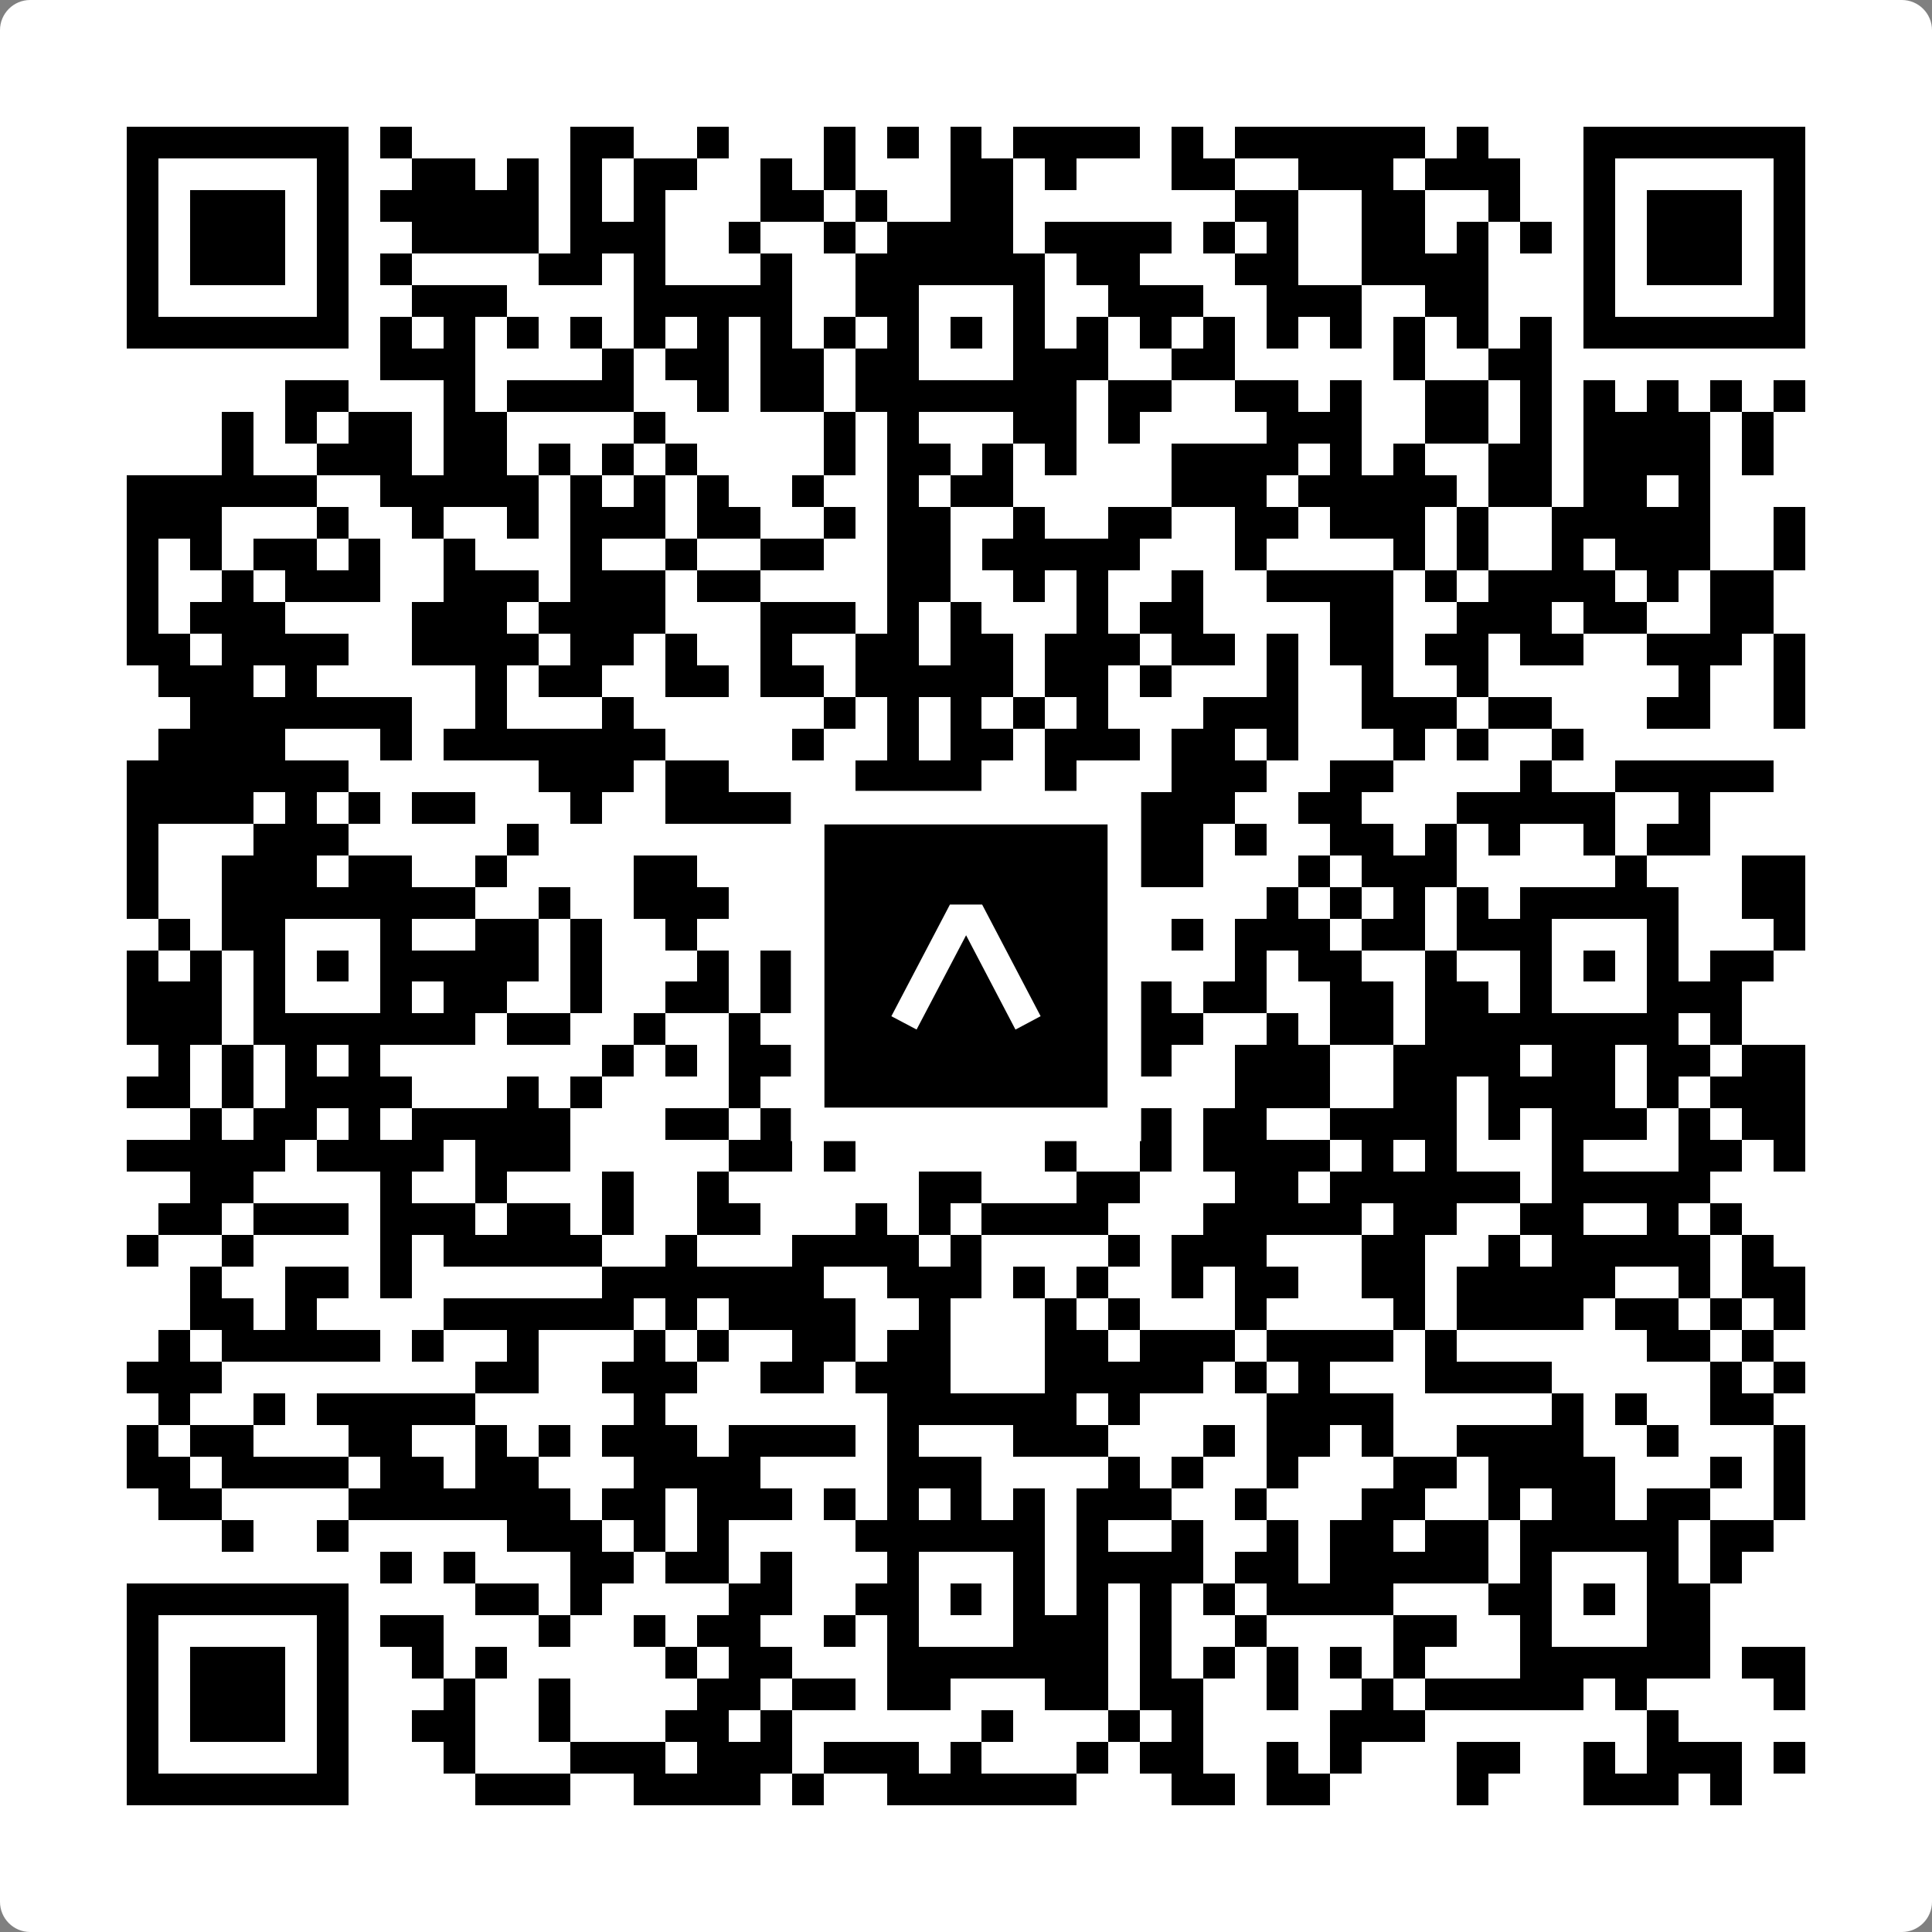
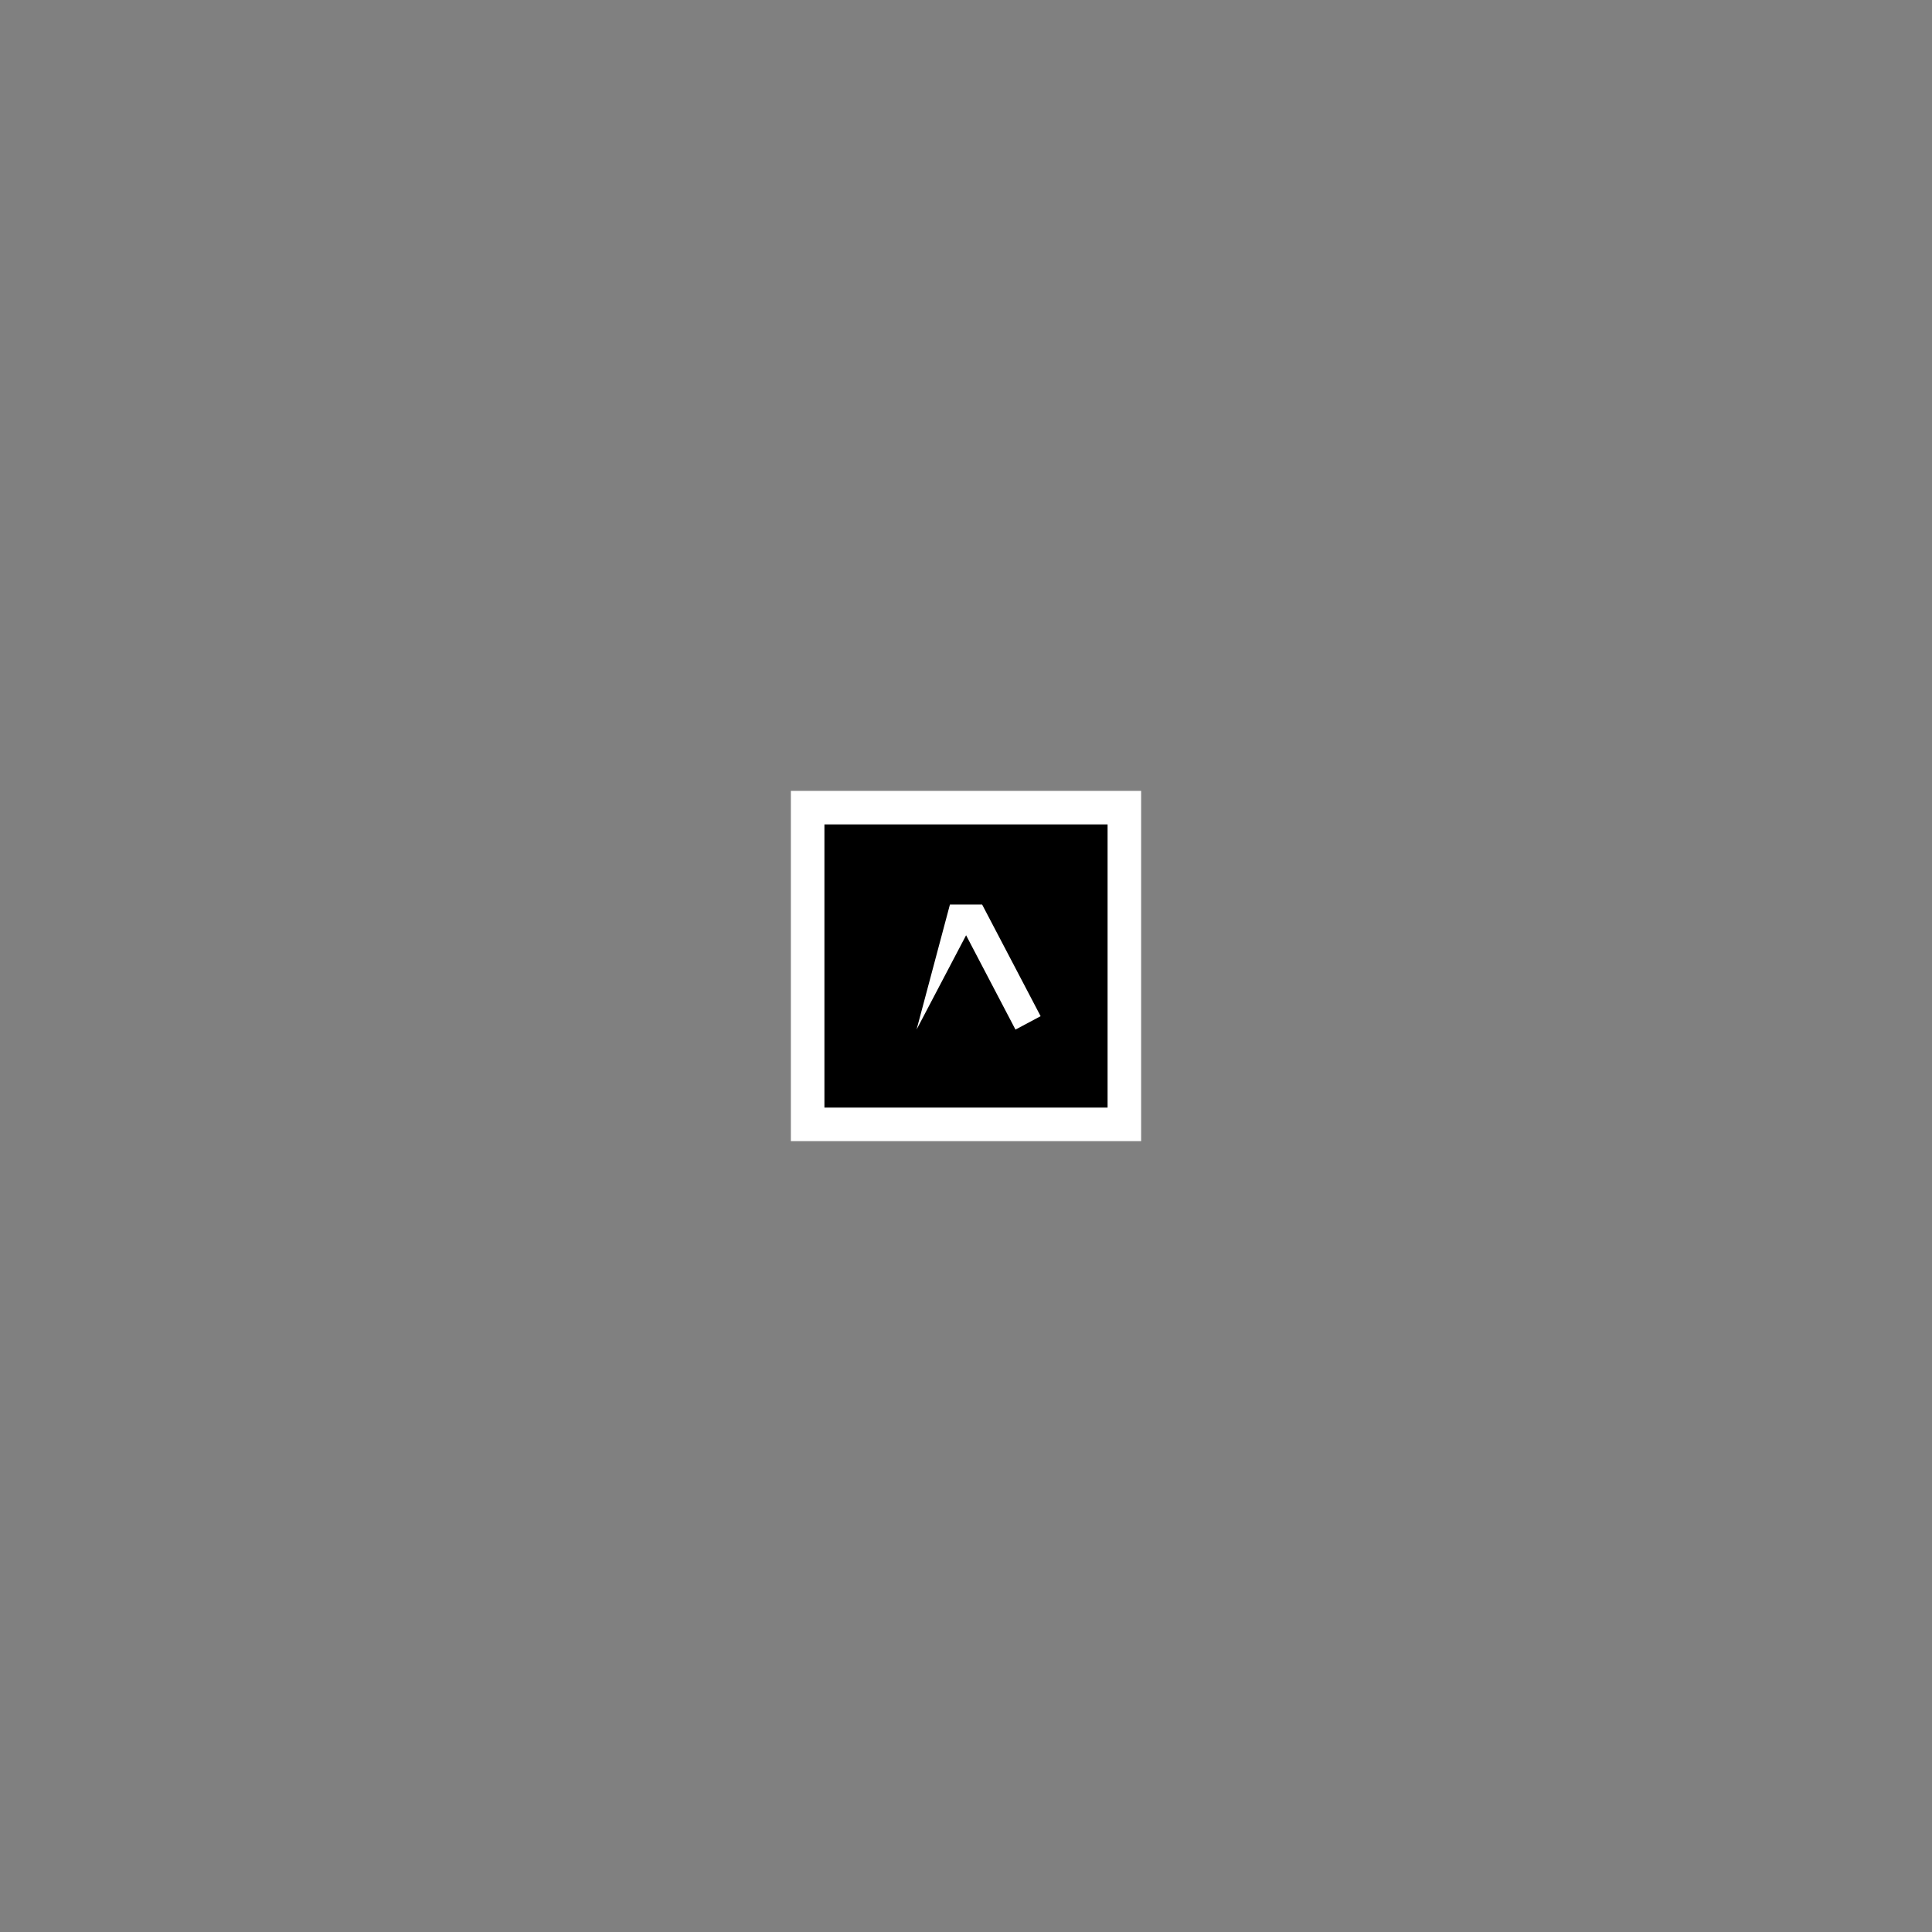
<svg xmlns="http://www.w3.org/2000/svg" width="512" height="512" viewBox="0 0 512 512" fill="none">
  <rect x="0" y="0" width="512" height="512" fill="#808080" stroke="none" />
-   <path d="M0 8C0 3.582 3.582 0 8 0H504C508.418 0 512 3.582 512 8V504C512 508.418 508.418 512 504 512H8C3.582 512 0 508.418 0 504V8Z" fill="white" />
  <svg viewBox="0 0 61 61" shape-rendering="crispEdges" height="512" width="512" x="0" y="0">
-     <path stroke="#000000" d="M4 4.5h7m1 0h1m5 0h2m2 0h1m3 0h1m1 0h1m1 0h1m1 0h4m1 0h1m1 0h6m1 0h1m3 0h7M4 5.5h1m5 0h1m2 0h2m1 0h1m1 0h1m1 0h2m2 0h1m1 0h1m3 0h2m1 0h1m3 0h2m2 0h3m1 0h3m2 0h1m5 0h1M4 6.5h1m1 0h3m1 0h1m1 0h5m1 0h1m1 0h1m3 0h2m1 0h1m2 0h2m7 0h2m2 0h2m2 0h1m2 0h1m1 0h3m1 0h1M4 7.5h1m1 0h3m1 0h1m2 0h4m1 0h3m2 0h1m2 0h1m1 0h4m1 0h4m1 0h1m1 0h1m2 0h2m1 0h1m1 0h1m1 0h1m1 0h3m1 0h1M4 8.5h1m1 0h3m1 0h1m1 0h1m4 0h2m1 0h1m3 0h1m2 0h6m1 0h2m3 0h2m2 0h4m3 0h1m1 0h3m1 0h1M4 9.5h1m5 0h1m2 0h3m4 0h5m2 0h2m3 0h1m2 0h3m2 0h3m2 0h2m3 0h1m5 0h1M4 10.5h7m1 0h1m1 0h1m1 0h1m1 0h1m1 0h1m1 0h1m1 0h1m1 0h1m1 0h1m1 0h1m1 0h1m1 0h1m1 0h1m1 0h1m1 0h1m1 0h1m1 0h1m1 0h1m1 0h1m1 0h7M12 11.5h3m4 0h1m1 0h2m1 0h2m1 0h2m3 0h3m2 0h2m5 0h1m2 0h2M9 12.5h2m3 0h1m1 0h4m2 0h1m1 0h2m1 0h7m1 0h2m2 0h2m1 0h1m2 0h2m1 0h1m1 0h1m1 0h1m1 0h1m1 0h1M7 13.5h1m1 0h1m1 0h2m1 0h2m4 0h1m5 0h1m1 0h1m3 0h2m1 0h1m4 0h3m2 0h2m1 0h1m1 0h4m1 0h1M7 14.5h1m2 0h3m1 0h2m1 0h1m1 0h1m1 0h1m4 0h1m1 0h2m1 0h1m1 0h1m3 0h4m1 0h1m1 0h1m2 0h2m1 0h4m1 0h1M4 15.5h6m2 0h5m1 0h1m1 0h1m1 0h1m2 0h1m2 0h1m1 0h2m5 0h3m1 0h5m1 0h2m1 0h2m1 0h1M4 16.5h3m3 0h1m2 0h1m2 0h1m1 0h3m1 0h2m2 0h1m1 0h2m2 0h1m2 0h2m2 0h2m1 0h3m1 0h1m2 0h5m2 0h1M4 17.5h1m1 0h1m1 0h2m1 0h1m2 0h1m3 0h1m2 0h1m2 0h2m2 0h2m1 0h5m3 0h1m4 0h1m1 0h1m2 0h1m1 0h3m2 0h1M4 18.5h1m2 0h1m1 0h3m2 0h3m1 0h3m1 0h2m4 0h2m2 0h1m1 0h1m2 0h1m2 0h4m1 0h1m1 0h4m1 0h1m1 0h2M4 19.5h1m1 0h3m4 0h3m1 0h4m3 0h3m1 0h1m1 0h1m3 0h1m1 0h2m4 0h2m2 0h3m1 0h2m2 0h2M4 20.5h2m1 0h4m2 0h4m1 0h2m1 0h1m2 0h1m2 0h2m1 0h2m1 0h3m1 0h2m1 0h1m1 0h2m1 0h2m1 0h2m2 0h3m1 0h1M5 21.5h3m1 0h1m5 0h1m1 0h2m2 0h2m1 0h2m1 0h5m1 0h2m1 0h1m3 0h1m2 0h1m2 0h1m6 0h1m2 0h1M6 22.5h7m2 0h1m3 0h1m6 0h1m1 0h1m1 0h1m1 0h1m1 0h1m3 0h3m2 0h3m1 0h2m3 0h2m2 0h1M5 23.5h4m3 0h1m1 0h7m4 0h1m2 0h1m1 0h2m1 0h3m1 0h2m1 0h1m3 0h1m1 0h1m2 0h1M4 24.5h7m6 0h3m1 0h2m4 0h4m2 0h1m3 0h3m2 0h2m4 0h1m2 0h5M4 25.5h4m1 0h1m1 0h1m1 0h2m3 0h1m2 0h4m2 0h2m1 0h1m2 0h6m2 0h2m3 0h5m2 0h1M4 26.5h1m3 0h3m5 0h1m9 0h1m1 0h1m3 0h2m1 0h3m1 0h1m2 0h2m1 0h1m1 0h1m2 0h1m1 0h2M4 27.5h1m2 0h3m1 0h2m2 0h1m4 0h2m5 0h1m1 0h1m1 0h7m3 0h1m1 0h3m5 0h1m3 0h2M4 28.5h1m2 0h8m2 0h1m2 0h3m5 0h5m7 0h1m1 0h1m1 0h1m1 0h1m1 0h5m2 0h2M5 29.5h1m1 0h2m3 0h1m2 0h2m1 0h1m2 0h1m3 0h2m1 0h1m3 0h2m1 0h1m1 0h1m1 0h3m1 0h2m1 0h3m3 0h1m3 0h1M4 30.5h1m1 0h1m1 0h1m1 0h1m1 0h5m1 0h1m3 0h1m1 0h1m2 0h2m1 0h1m1 0h2m5 0h1m1 0h2m2 0h1m2 0h1m1 0h1m1 0h1m1 0h2M4 31.5h3m1 0h1m3 0h1m1 0h2m2 0h1m2 0h2m1 0h3m1 0h1m3 0h5m1 0h2m2 0h2m1 0h2m1 0h1m3 0h3M4 32.5h3m1 0h7m1 0h2m2 0h1m2 0h1m1 0h2m1 0h5m1 0h1m1 0h2m2 0h1m1 0h2m1 0h8m1 0h1M5 33.5h1m1 0h1m1 0h1m1 0h1m7 0h1m1 0h1m1 0h2m1 0h1m9 0h1m2 0h3m2 0h4m1 0h2m1 0h2m1 0h2M4 34.5h2m1 0h1m1 0h4m3 0h1m1 0h1m4 0h1m5 0h1m2 0h1m1 0h2m3 0h3m2 0h2m1 0h4m1 0h1m1 0h3M6 35.5h1m1 0h2m1 0h1m1 0h5m3 0h2m1 0h3m4 0h1m1 0h4m1 0h2m2 0h4m1 0h1m1 0h3m1 0h1m1 0h2M4 36.5h5m1 0h4m1 0h3m5 0h2m1 0h1m6 0h1m2 0h1m1 0h4m1 0h1m1 0h1m3 0h1m3 0h2m1 0h1M6 37.5h2m4 0h1m2 0h1m3 0h1m2 0h1m6 0h2m3 0h2m3 0h2m1 0h6m1 0h5M5 38.5h2m1 0h3m1 0h3m1 0h2m1 0h1m2 0h2m3 0h1m1 0h1m1 0h4m3 0h5m1 0h2m2 0h2m2 0h1m1 0h1M4 39.5h1m2 0h1m4 0h1m1 0h5m2 0h1m3 0h4m1 0h1m4 0h1m1 0h3m3 0h2m2 0h1m1 0h5m1 0h1M6 40.5h1m2 0h2m1 0h1m6 0h7m2 0h3m1 0h1m1 0h1m2 0h1m1 0h2m2 0h2m1 0h5m2 0h1m1 0h2M6 41.5h2m1 0h1m4 0h6m1 0h1m1 0h4m2 0h1m3 0h1m1 0h1m3 0h1m4 0h1m1 0h4m1 0h2m1 0h1m1 0h1M5 42.5h1m1 0h5m1 0h1m2 0h1m3 0h1m1 0h1m2 0h2m1 0h2m3 0h2m1 0h3m1 0h4m1 0h1m6 0h2m1 0h1M4 43.5h3m8 0h2m2 0h3m2 0h2m1 0h3m3 0h5m1 0h1m1 0h1m3 0h4m5 0h1m1 0h1M5 44.5h1m2 0h1m1 0h5m5 0h1m7 0h6m1 0h1m4 0h4m5 0h1m1 0h1m2 0h2M4 45.5h1m1 0h2m3 0h2m2 0h1m1 0h1m1 0h3m1 0h4m1 0h1m3 0h3m3 0h1m1 0h2m1 0h1m2 0h4m2 0h1m3 0h1M4 46.5h2m1 0h4m1 0h2m1 0h2m3 0h4m4 0h3m4 0h1m1 0h1m2 0h1m3 0h2m1 0h4m3 0h1m1 0h1M5 47.5h2m4 0h7m1 0h2m1 0h3m1 0h1m1 0h1m1 0h1m1 0h1m1 0h3m2 0h1m3 0h2m2 0h1m1 0h2m1 0h2m2 0h1M7 48.5h1m2 0h1m5 0h3m1 0h1m1 0h1m4 0h6m1 0h1m2 0h1m2 0h1m1 0h2m1 0h2m1 0h5m1 0h2M12 49.5h1m1 0h1m3 0h2m1 0h2m1 0h1m3 0h1m3 0h1m1 0h4m1 0h2m1 0h5m1 0h1m3 0h1m1 0h1M4 50.5h7m4 0h2m1 0h1m4 0h2m2 0h2m1 0h1m1 0h1m1 0h1m1 0h1m1 0h1m1 0h4m3 0h2m1 0h1m1 0h2M4 51.5h1m5 0h1m1 0h2m3 0h1m2 0h1m1 0h2m2 0h1m1 0h1m3 0h3m1 0h1m2 0h1m4 0h2m2 0h1m3 0h2M4 52.5h1m1 0h3m1 0h1m2 0h1m1 0h1m5 0h1m1 0h2m3 0h7m1 0h1m1 0h1m1 0h1m1 0h1m1 0h1m3 0h6m1 0h2M4 53.5h1m1 0h3m1 0h1m3 0h1m2 0h1m4 0h2m1 0h2m1 0h2m3 0h2m1 0h2m2 0h1m2 0h1m1 0h5m1 0h1m4 0h1M4 54.5h1m1 0h3m1 0h1m2 0h2m2 0h1m3 0h2m1 0h1m6 0h1m3 0h1m1 0h1m4 0h3m7 0h1M4 55.5h1m5 0h1m3 0h1m3 0h3m1 0h3m1 0h3m1 0h1m3 0h1m1 0h2m2 0h1m1 0h1m3 0h2m2 0h1m1 0h3m1 0h1M4 56.5h7m4 0h3m2 0h4m1 0h1m2 0h6m3 0h2m1 0h2m4 0h1m3 0h3m1 0h1" />
-   </svg>
+     </svg>
  <rect x="214.033" y="214.033" width="83.934" height="83.934" fill="black" stroke="white" stroke-width="8.893" />
  <svg x="214.033" y="214.033" width="83.934" height="83.934" viewBox="0 0 116 116" fill="none">
-     <path d="M63.911 35.496L52.114 35.496L30.667 76.393L39.902 81.271L58.033 46.739L76.117 81.283L85.333 76.385L63.911 35.496Z" fill="white" />
+     <path d="M63.911 35.496L52.114 35.496L39.902 81.271L58.033 46.739L76.117 81.283L85.333 76.385L63.911 35.496Z" fill="white" />
  </svg>
</svg>